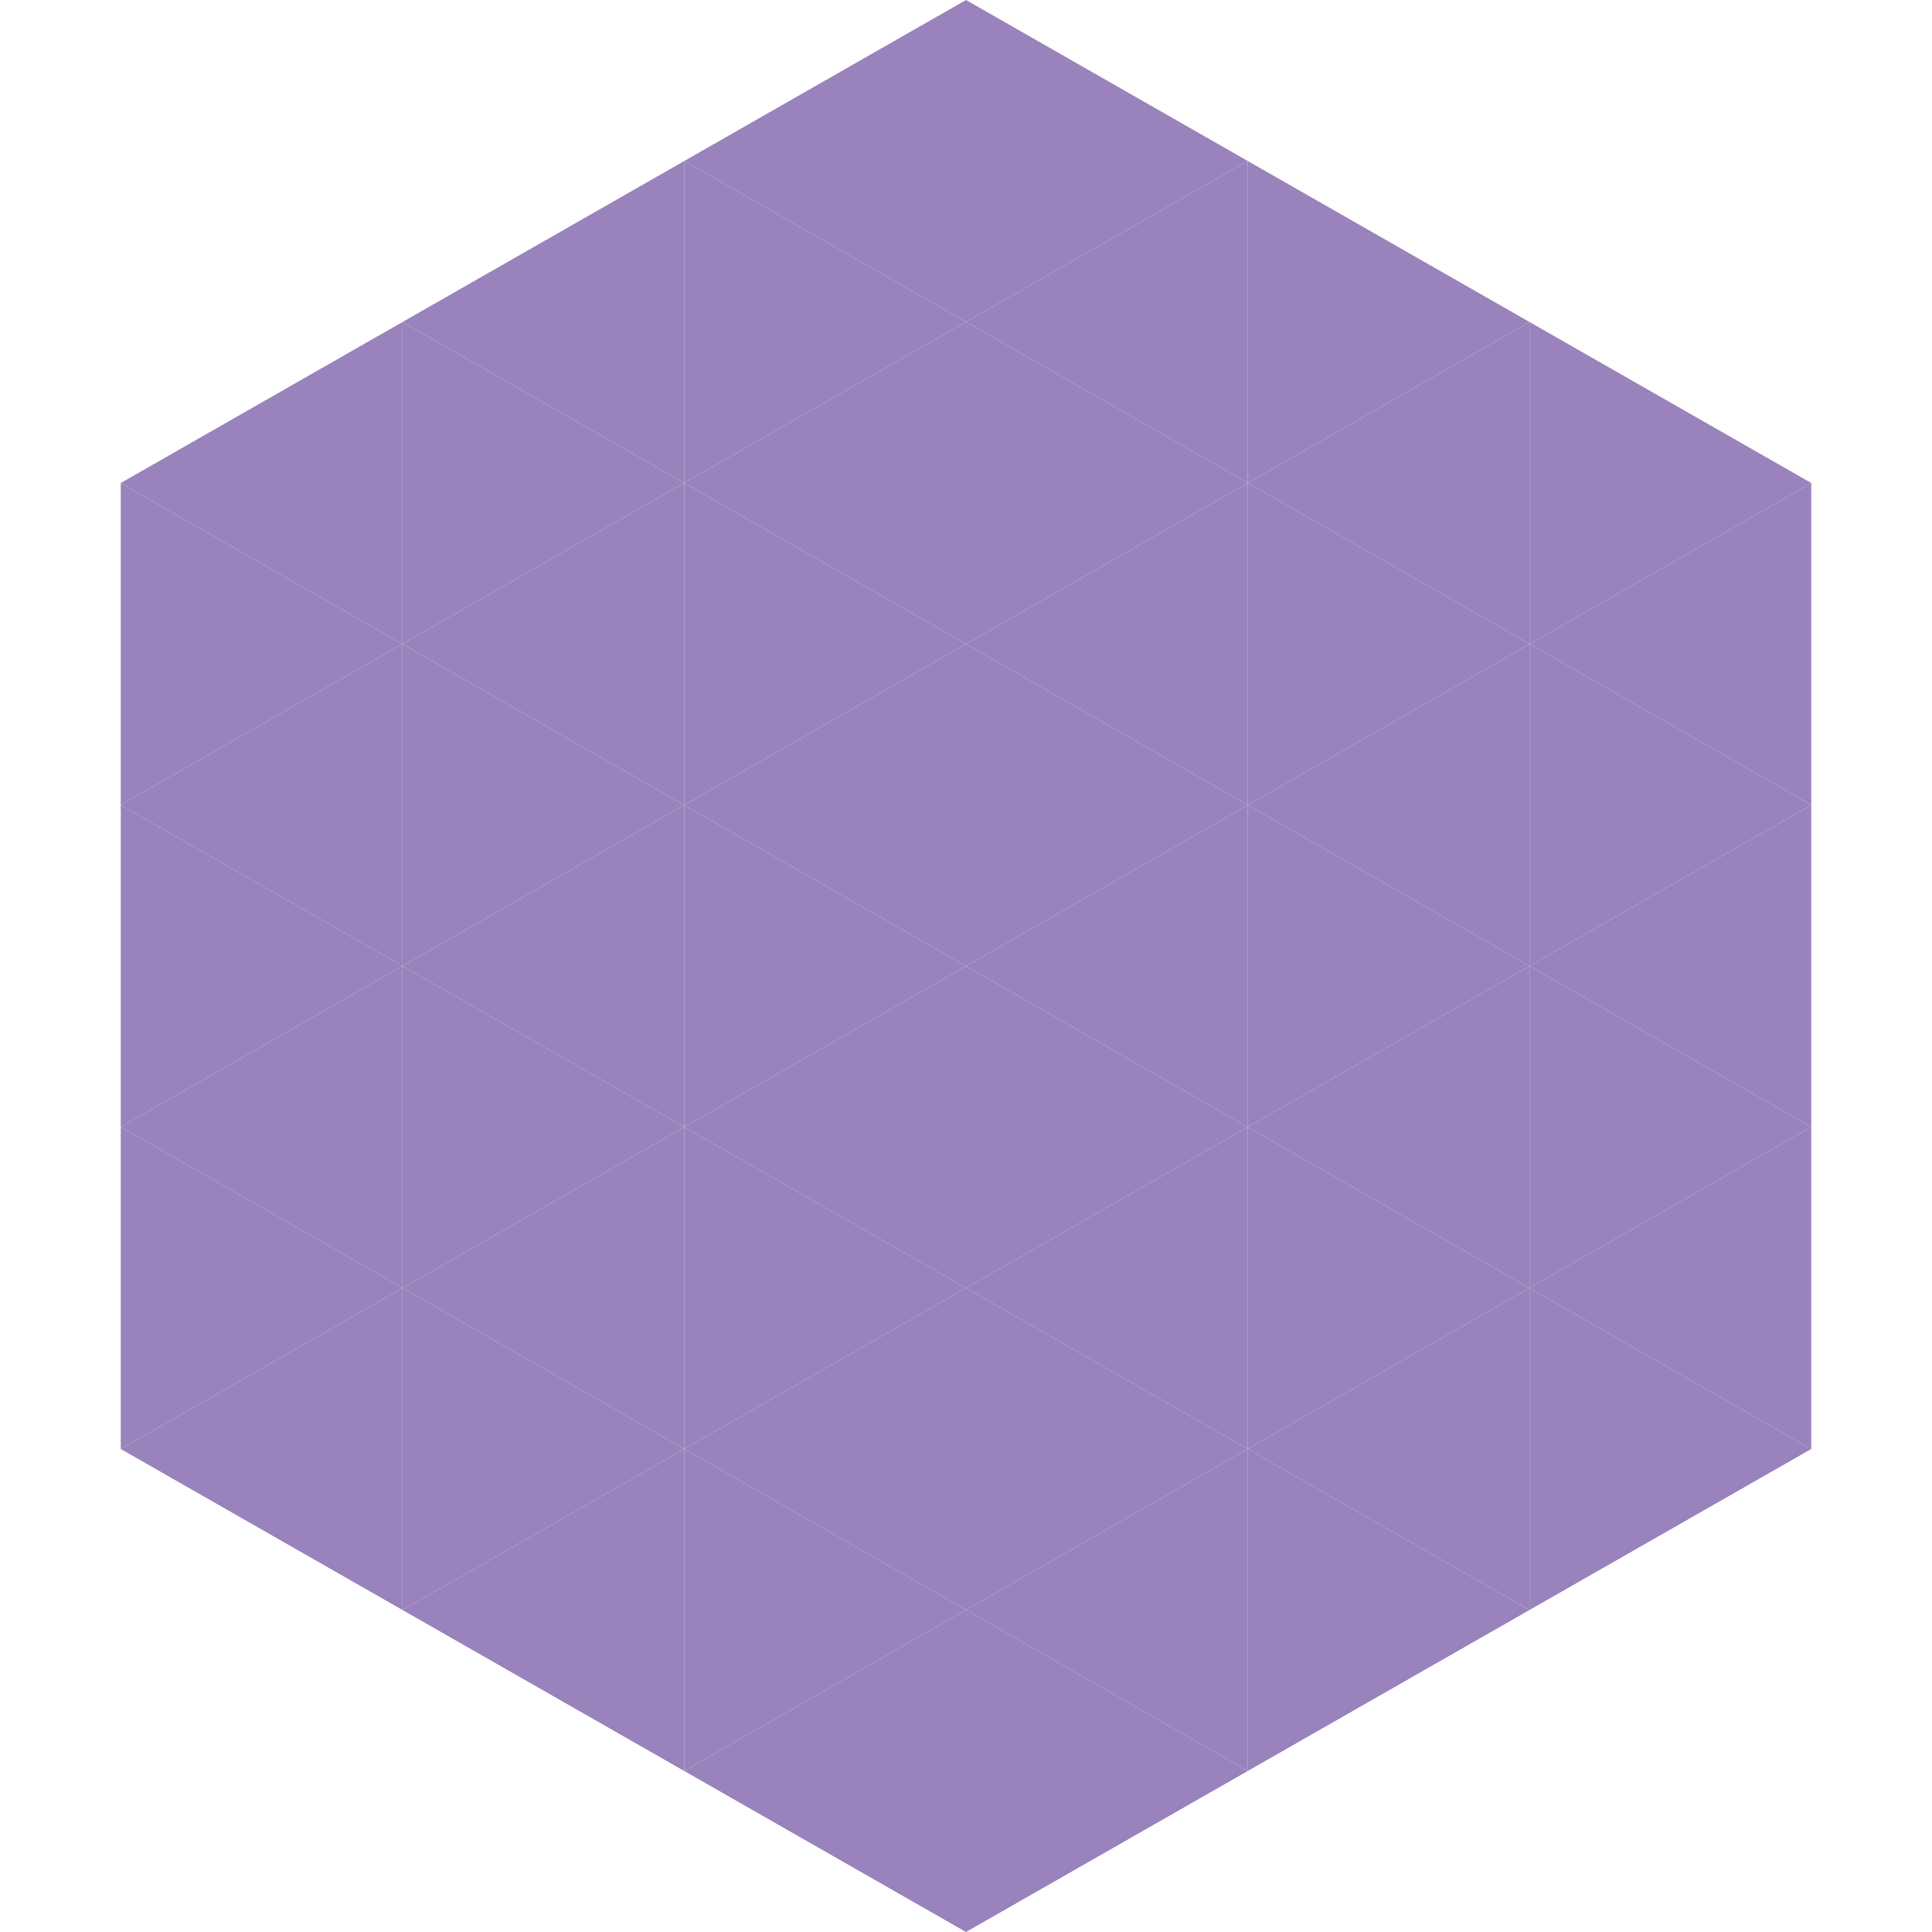
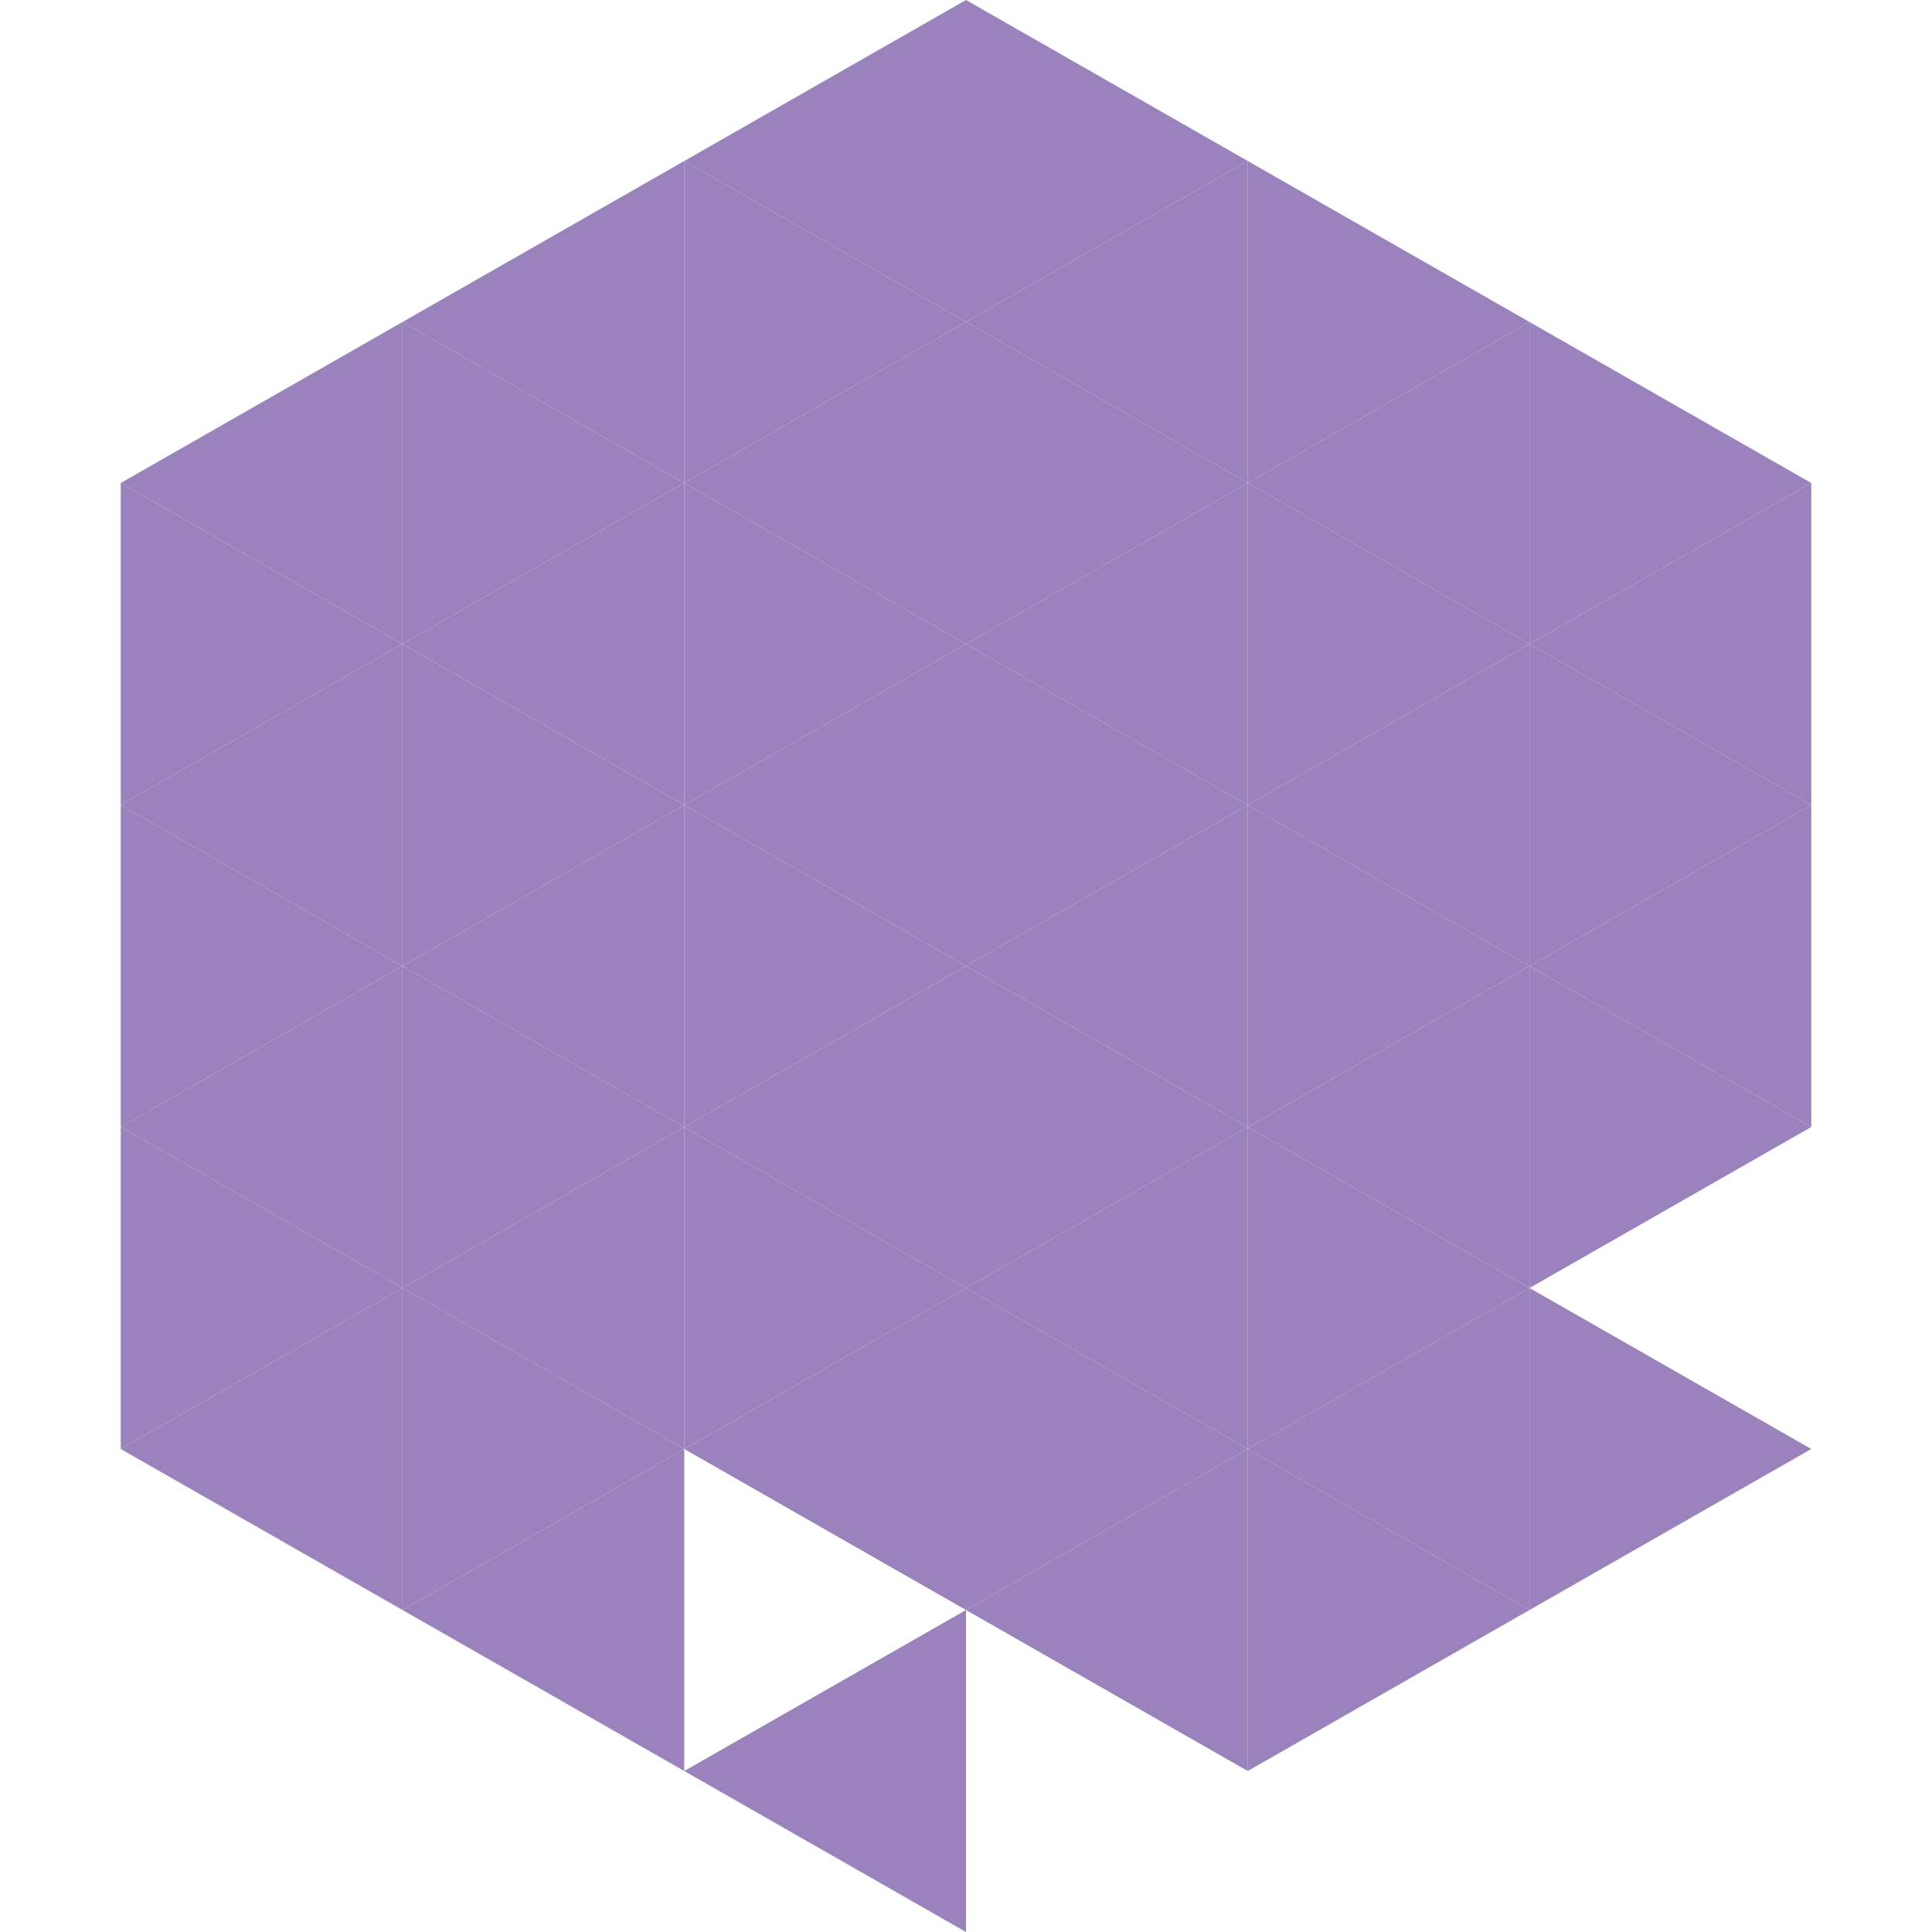
<svg xmlns="http://www.w3.org/2000/svg" width="240" height="240">
  <polygon points="50,40 15,60 50,80" style="fill:rgb(154,130,188)" />
  <polygon points="190,40 225,60 190,80" style="fill:rgb(154,130,188)" />
  <polygon points="15,60 50,80 15,100" style="fill:rgb(154,130,188)" />
  <polygon points="225,60 190,80 225,100" style="fill:rgb(154,130,188)" />
  <polygon points="50,80 15,100 50,120" style="fill:rgb(154,130,188)" />
  <polygon points="190,80 225,100 190,120" style="fill:rgb(154,130,188)" />
  <polygon points="15,100 50,120 15,140" style="fill:rgb(154,130,188)" />
  <polygon points="225,100 190,120 225,140" style="fill:rgb(154,130,188)" />
  <polygon points="50,120 15,140 50,160" style="fill:rgb(154,130,188)" />
  <polygon points="190,120 225,140 190,160" style="fill:rgb(154,130,188)" />
  <polygon points="15,140 50,160 15,180" style="fill:rgb(154,130,188)" />
-   <polygon points="225,140 190,160 225,180" style="fill:rgb(154,130,188)" />
  <polygon points="50,160 15,180 50,200" style="fill:rgb(154,130,188)" />
  <polygon points="190,160 225,180 190,200" style="fill:rgb(154,130,188)" />
  <polygon points="15,180 50,200 15,220" style="fill:rgb(255,255,255); fill-opacity:0" />
  <polygon points="225,180 190,200 225,220" style="fill:rgb(255,255,255); fill-opacity:0" />
  <polygon points="50,0 85,20 50,40" style="fill:rgb(255,255,255); fill-opacity:0" />
  <polygon points="190,0 155,20 190,40" style="fill:rgb(255,255,255); fill-opacity:0" />
  <polygon points="85,20 50,40 85,60" style="fill:rgb(154,130,188)" />
  <polygon points="155,20 190,40 155,60" style="fill:rgb(154,130,188)" />
  <polygon points="50,40 85,60 50,80" style="fill:rgb(154,130,188)" />
  <polygon points="190,40 155,60 190,80" style="fill:rgb(154,130,188)" />
  <polygon points="85,60 50,80 85,100" style="fill:rgb(154,130,188)" />
  <polygon points="155,60 190,80 155,100" style="fill:rgb(154,130,188)" />
  <polygon points="50,80 85,100 50,120" style="fill:rgb(154,130,188)" />
  <polygon points="190,80 155,100 190,120" style="fill:rgb(154,130,188)" />
  <polygon points="85,100 50,120 85,140" style="fill:rgb(154,130,188)" />
  <polygon points="155,100 190,120 155,140" style="fill:rgb(154,130,188)" />
  <polygon points="50,120 85,140 50,160" style="fill:rgb(154,130,188)" />
  <polygon points="190,120 155,140 190,160" style="fill:rgb(154,130,188)" />
  <polygon points="85,140 50,160 85,180" style="fill:rgb(154,130,188)" />
  <polygon points="155,140 190,160 155,180" style="fill:rgb(154,130,188)" />
  <polygon points="50,160 85,180 50,200" style="fill:rgb(154,130,188)" />
  <polygon points="190,160 155,180 190,200" style="fill:rgb(154,130,188)" />
  <polygon points="85,180 50,200 85,220" style="fill:rgb(154,130,188)" />
  <polygon points="155,180 190,200 155,220" style="fill:rgb(154,130,188)" />
  <polygon points="120,0 85,20 120,40" style="fill:rgb(154,130,188)" />
  <polygon points="120,0 155,20 120,40" style="fill:rgb(154,130,188)" />
  <polygon points="85,20 120,40 85,60" style="fill:rgb(154,130,188)" />
  <polygon points="155,20 120,40 155,60" style="fill:rgb(154,130,188)" />
  <polygon points="120,40 85,60 120,80" style="fill:rgb(154,130,188)" />
  <polygon points="120,40 155,60 120,80" style="fill:rgb(154,130,188)" />
  <polygon points="85,60 120,80 85,100" style="fill:rgb(154,130,188)" />
  <polygon points="155,60 120,80 155,100" style="fill:rgb(154,130,188)" />
  <polygon points="120,80 85,100 120,120" style="fill:rgb(154,130,188)" />
  <polygon points="120,80 155,100 120,120" style="fill:rgb(154,130,188)" />
  <polygon points="85,100 120,120 85,140" style="fill:rgb(154,130,188)" />
  <polygon points="155,100 120,120 155,140" style="fill:rgb(154,130,188)" />
  <polygon points="120,120 85,140 120,160" style="fill:rgb(154,130,188)" />
  <polygon points="120,120 155,140 120,160" style="fill:rgb(154,130,188)" />
  <polygon points="85,140 120,160 85,180" style="fill:rgb(154,130,188)" />
  <polygon points="155,140 120,160 155,180" style="fill:rgb(154,130,188)" />
  <polygon points="120,160 85,180 120,200" style="fill:rgb(154,130,188)" />
  <polygon points="120,160 155,180 120,200" style="fill:rgb(154,130,188)" />
-   <polygon points="85,180 120,200 85,220" style="fill:rgb(154,130,188)" />
  <polygon points="155,180 120,200 155,220" style="fill:rgb(154,130,188)" />
  <polygon points="120,200 85,220 120,240" style="fill:rgb(154,130,188)" />
-   <polygon points="120,200 155,220 120,240" style="fill:rgb(154,130,188)" />
  <polygon points="85,220 120,240 85,260" style="fill:rgb(255,255,255); fill-opacity:0" />
  <polygon points="155,220 120,240 155,260" style="fill:rgb(255,255,255); fill-opacity:0" />
</svg>